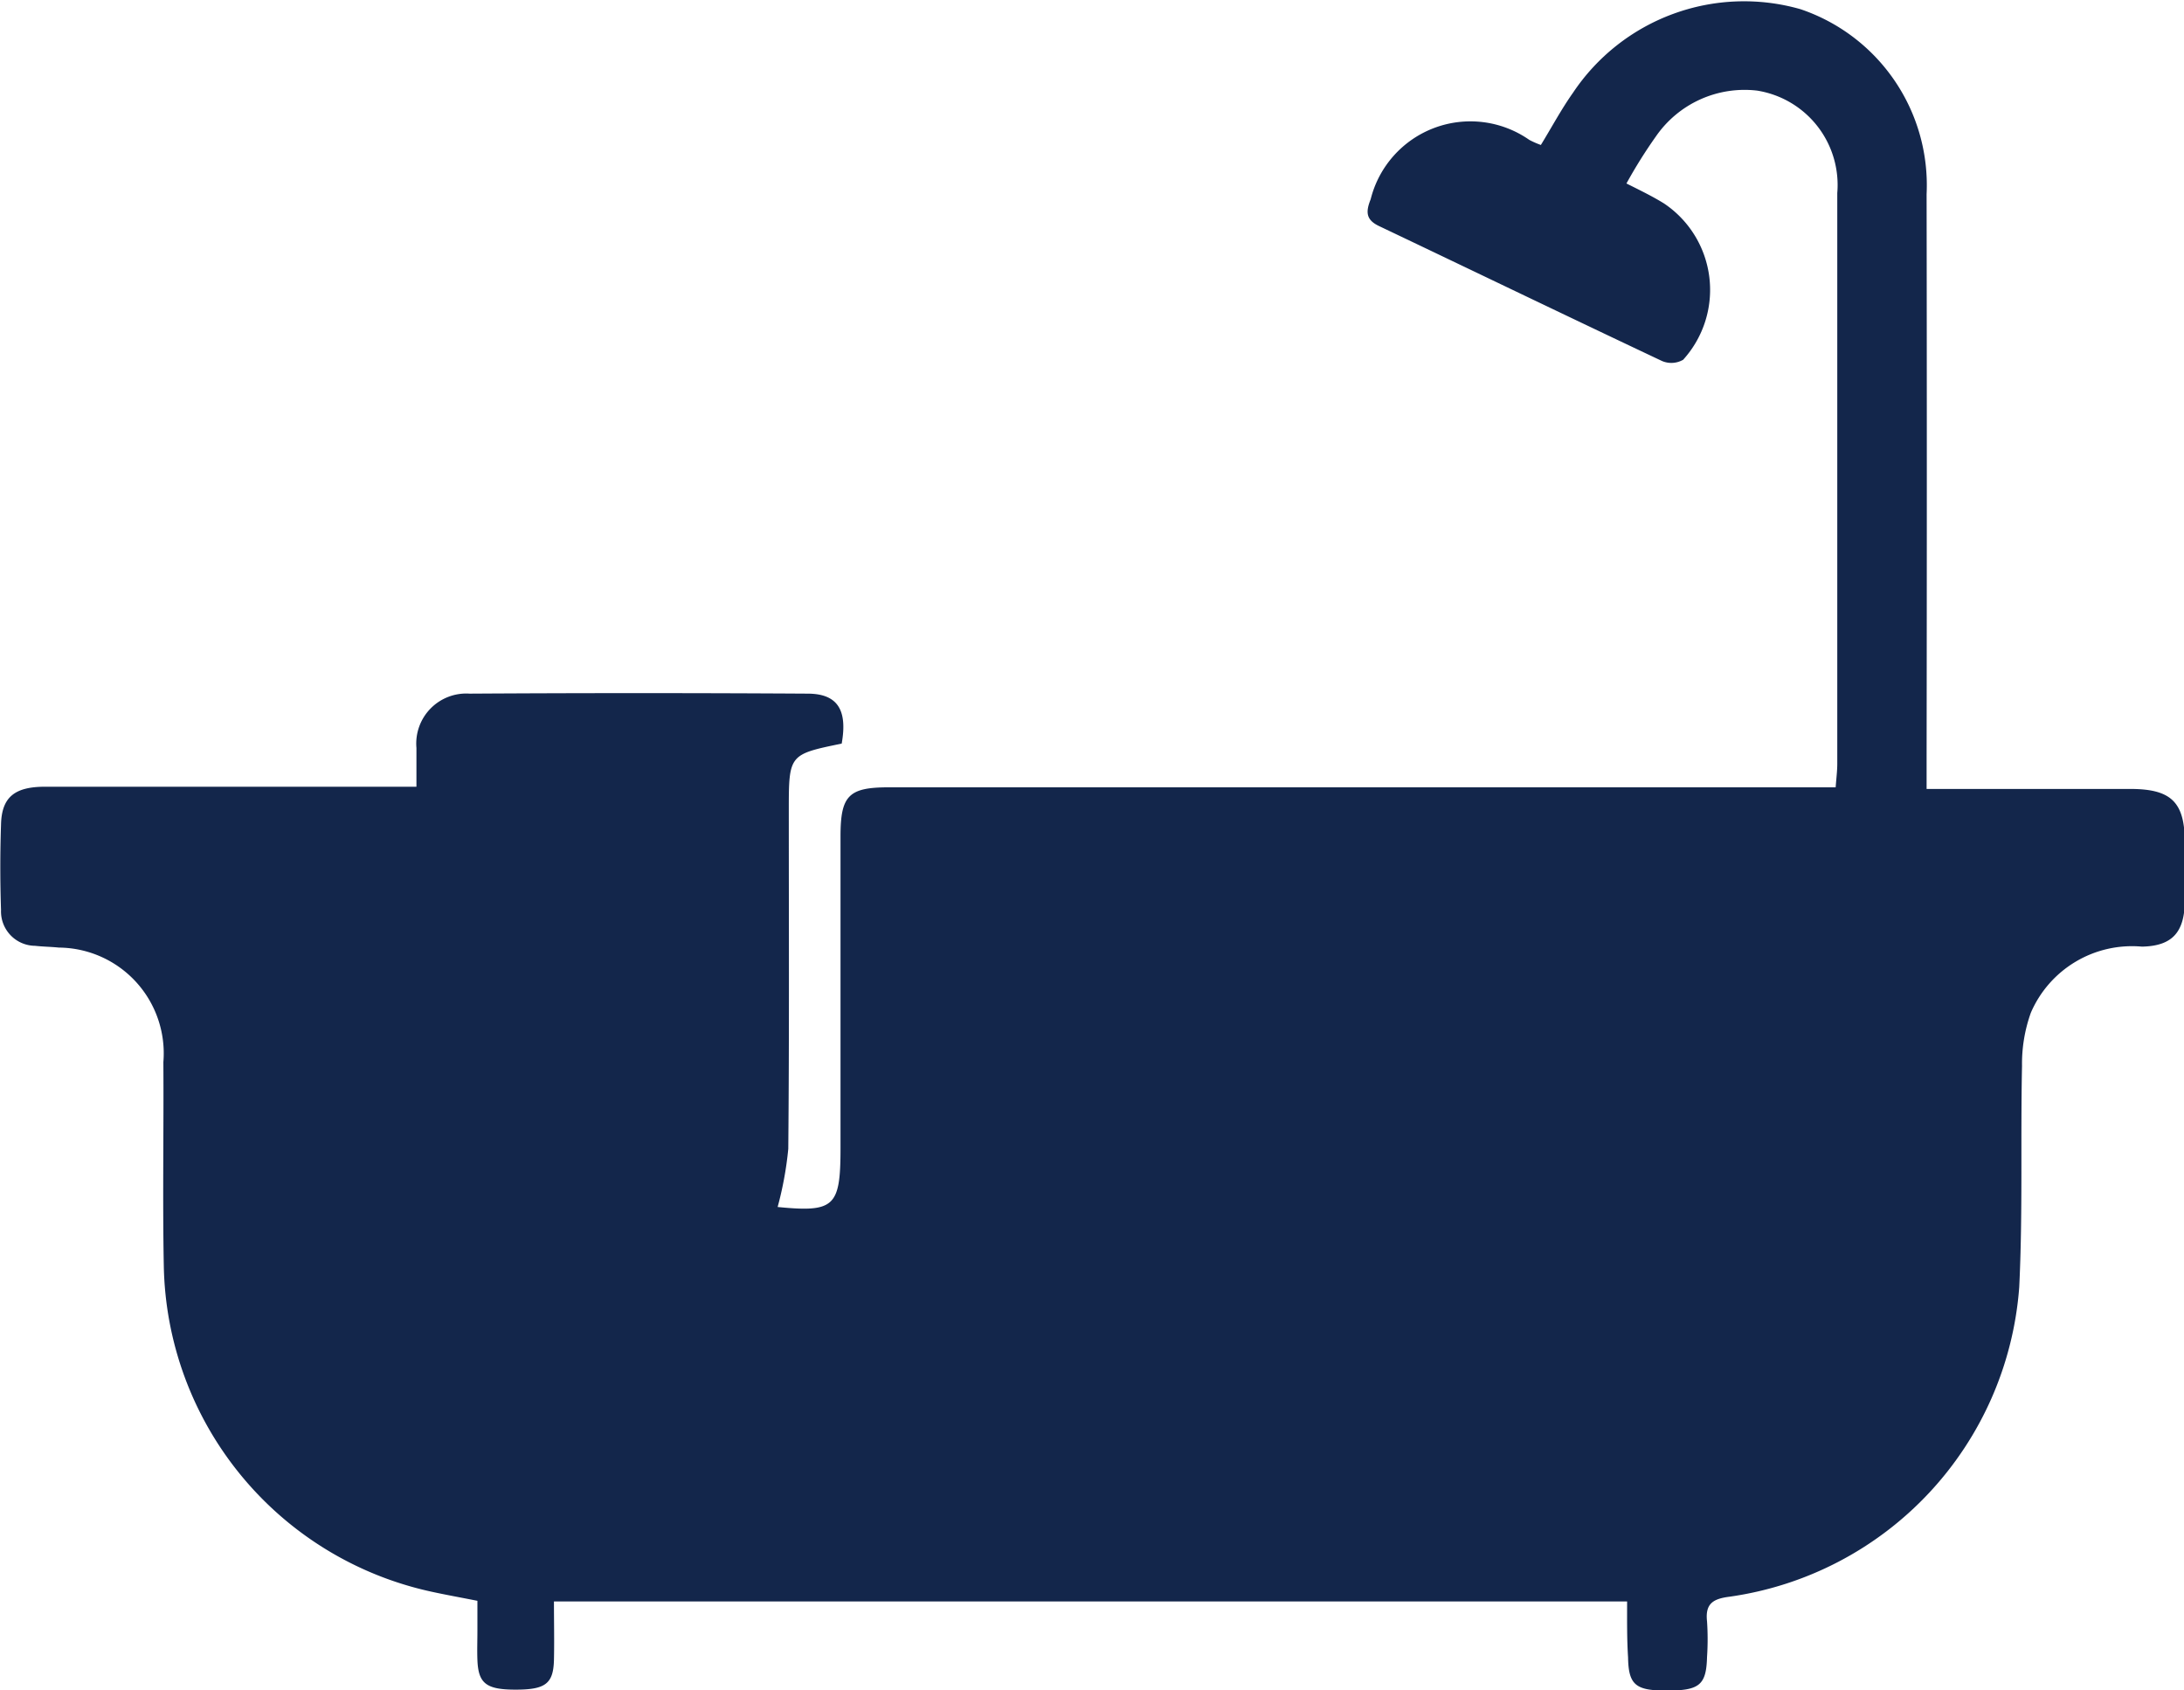
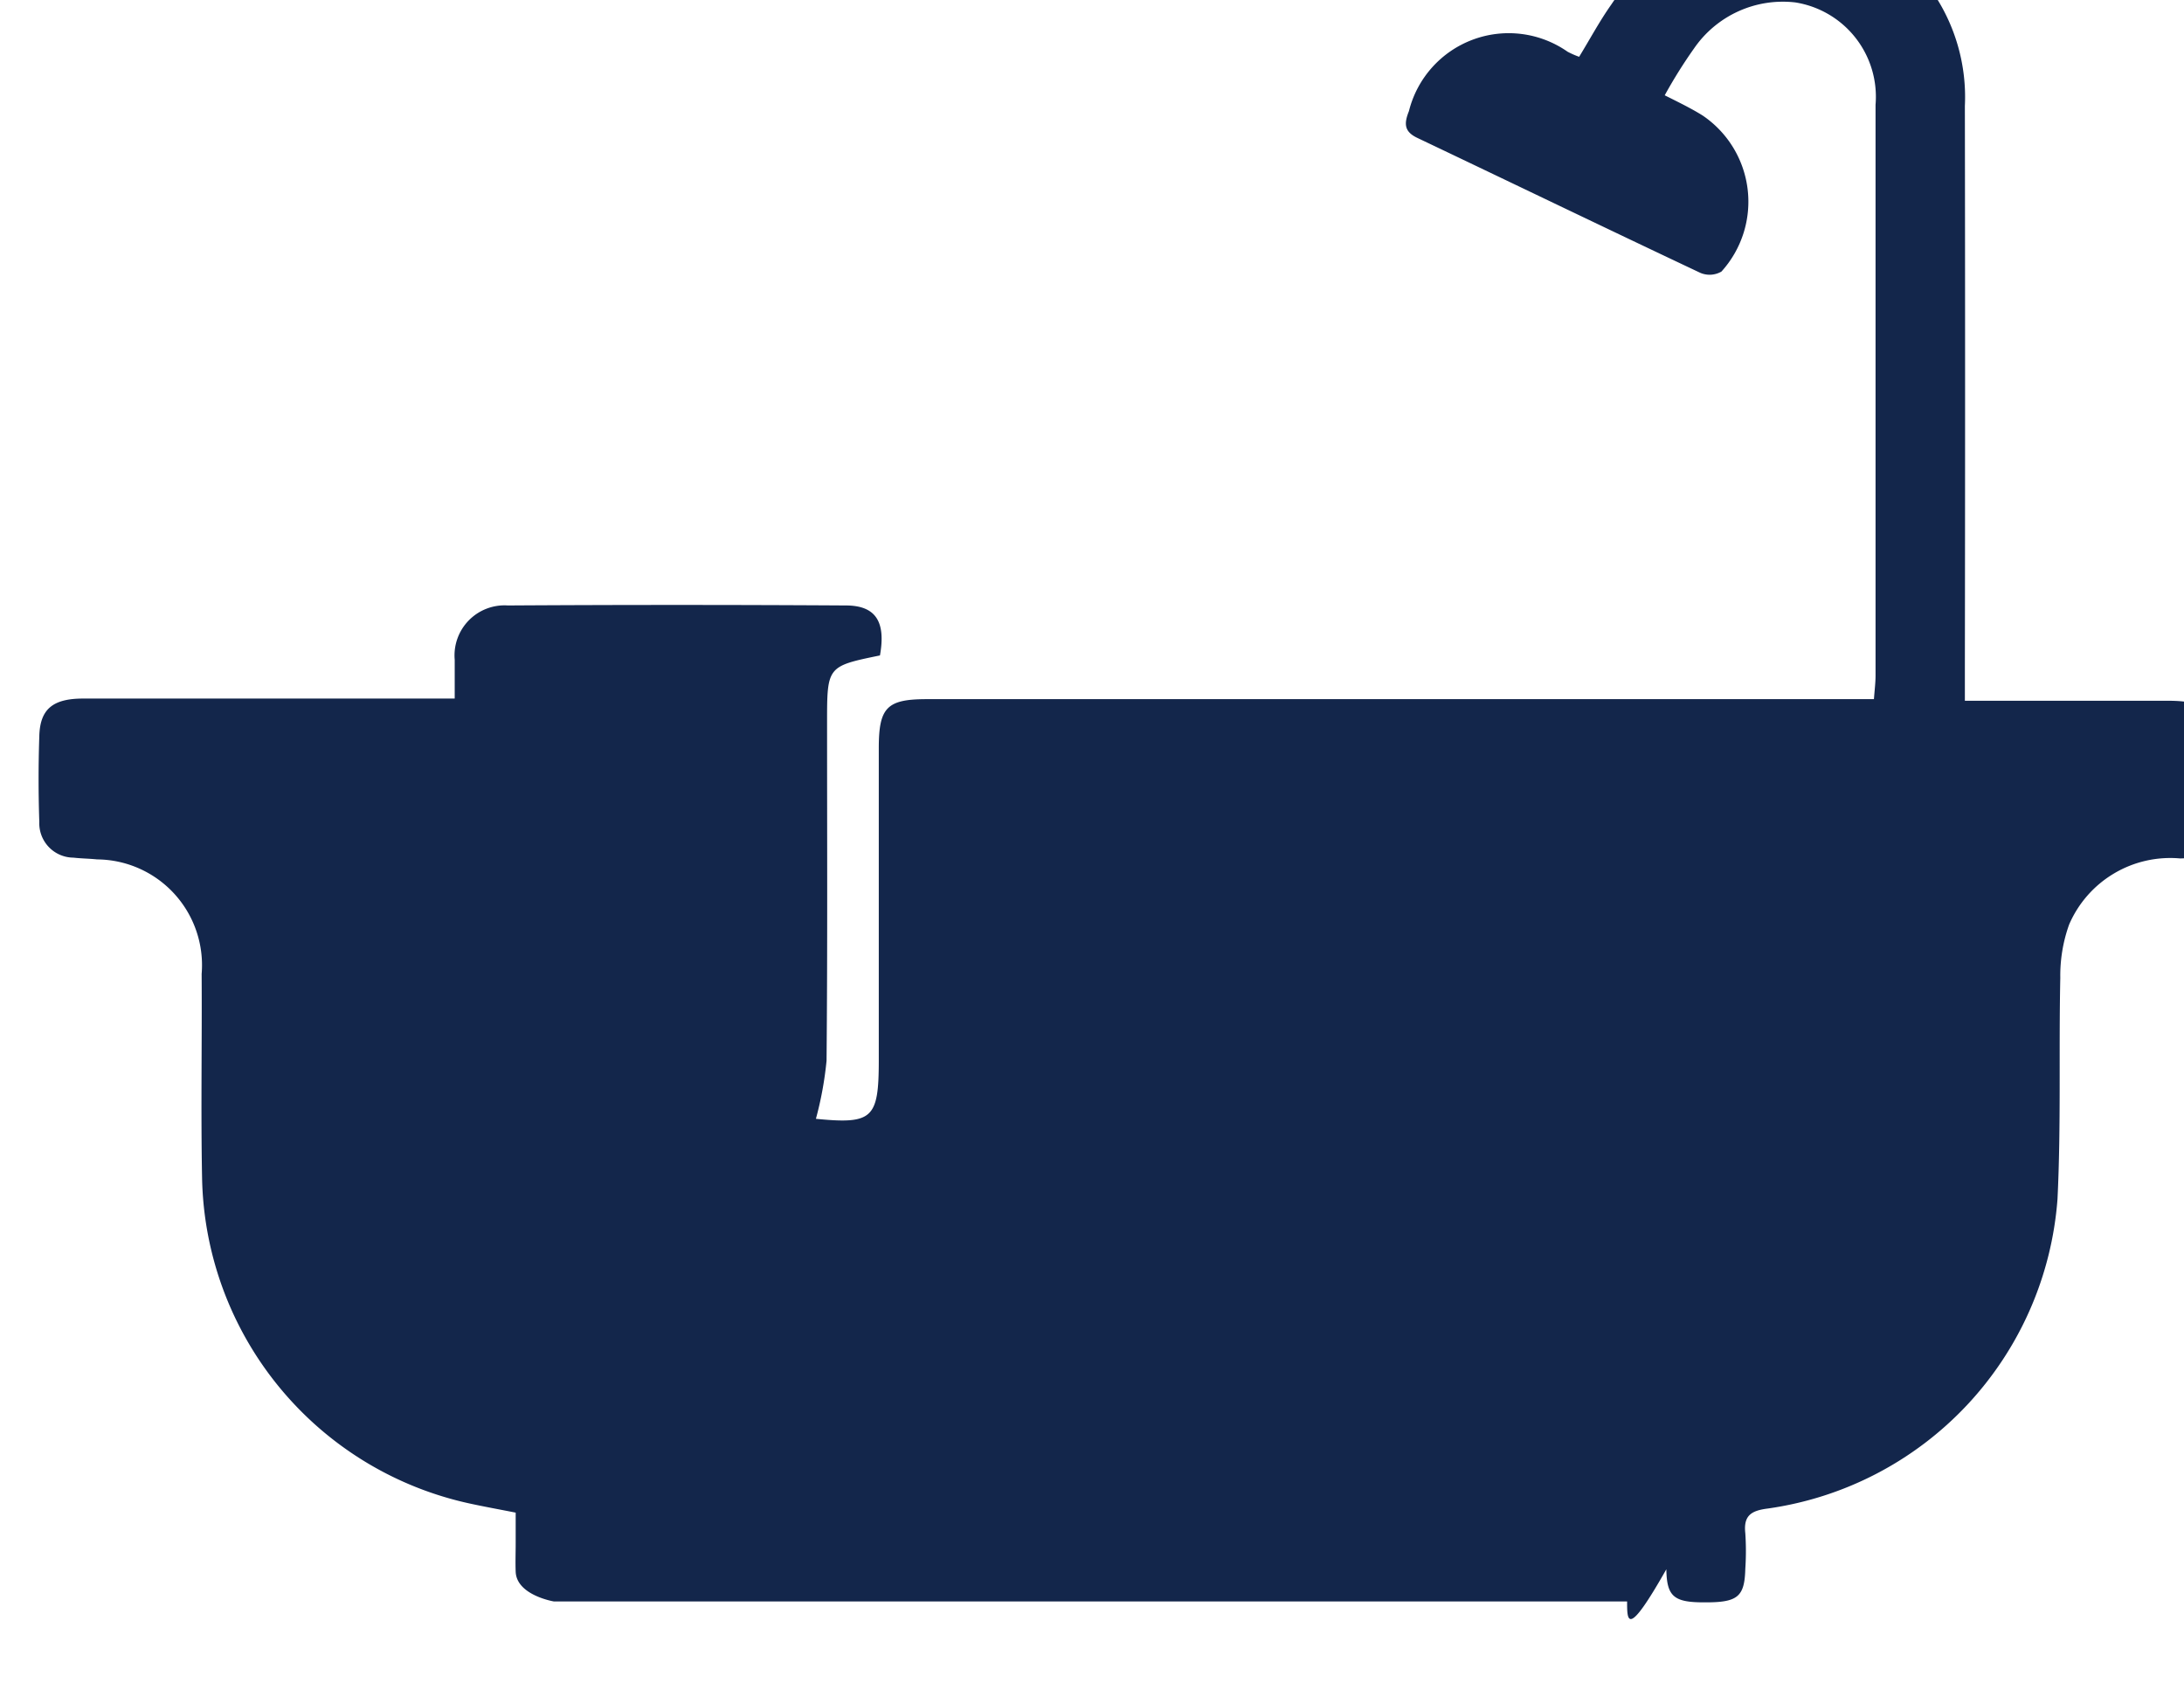
<svg xmlns="http://www.w3.org/2000/svg" width="29.731" height="23" viewBox="0 0 29.731 23">
  <g id="Group_14719" data-name="Group 14719" transform="translate(0.001)">
-     <path id="Path_5477" data-name="Path 5477" d="M193.881,245.234H179.272c0,.272.006.538,0,.8-.009.321-.119.4-.521.4s-.509-.084-.521-.405c-.005-.129,0-.259,0-.388s0-.258,0-.416c-.216-.043-.424-.08-.63-.125a4.625,4.625,0,0,1-3.639-4.423c-.018-.927,0-1.856-.006-2.784a1.439,1.439,0,0,0-1.423-1.558c-.107-.011-.215-.012-.323-.024a.468.468,0,0,1-.464-.487c-.013-.388-.013-.777,0-1.165.009-.367.181-.512.593-.513q2.1,0,4.208,0h.854c0-.192,0-.361,0-.528a.681.681,0,0,1,.724-.739q2.3-.014,4.6,0c.408,0,.547.221.465.68-.719.148-.72.148-.72.915,0,1.532.007,3.064-.007,4.6a4.772,4.772,0,0,1-.15.81c-.057-.033-.048-.024-.039-.023.818.084.9.014.9-.8q0-2.12,0-4.24c0-.555.11-.667.656-.667h12.891c.01-.132.022-.226.022-.32q0-3.884,0-7.769a1.3,1.3,0,0,0-1.092-1.393,1.467,1.467,0,0,0-1.378.625,6.651,6.651,0,0,0-.4.639c.2.1.36.178.513.273a1.416,1.416,0,0,1,.259,2.126.322.322,0,0,1-.288.017c-1.286-.607-2.567-1.225-3.851-1.836-.182-.086-.183-.195-.115-.365a1.4,1.4,0,0,1,2.16-.808,1.184,1.184,0,0,0,.157.069c.147-.24.279-.487.439-.713a2.8,2.8,0,0,1,3.095-1.135,2.528,2.528,0,0,1,1.717,2.517q.006,3.82,0,7.639v.456h2.771c.561,0,.743.18.744.729,0,.27,0,.54,0,.809-.008.413-.171.6-.584.608a1.5,1.5,0,0,0-1.512.9,2.058,2.058,0,0,0-.12.725c-.021,1,.011,2.008-.038,3.009a4.6,4.6,0,0,1-3.942,4.213c-.225.028-.335.094-.308.336a3.613,3.613,0,0,1,0,.485c-.01.385-.105.46-.569.456-.407,0-.5-.084-.506-.45C193.878,245.744,193.881,245.5,193.881,245.234Z" transform="translate(-171.732 -223.439)" fill="#13264b" />
+     <path id="Path_5477" data-name="Path 5477" d="M193.881,245.234H179.272s-.509-.084-.521-.405c-.005-.129,0-.259,0-.388s0-.258,0-.416c-.216-.043-.424-.08-.63-.125a4.625,4.625,0,0,1-3.639-4.423c-.018-.927,0-1.856-.006-2.784a1.439,1.439,0,0,0-1.423-1.558c-.107-.011-.215-.012-.323-.024a.468.468,0,0,1-.464-.487c-.013-.388-.013-.777,0-1.165.009-.367.181-.512.593-.513q2.1,0,4.208,0h.854c0-.192,0-.361,0-.528a.681.681,0,0,1,.724-.739q2.3-.014,4.6,0c.408,0,.547.221.465.68-.719.148-.72.148-.72.915,0,1.532.007,3.064-.007,4.6a4.772,4.772,0,0,1-.15.81c-.057-.033-.048-.024-.039-.023.818.084.9.014.9-.8q0-2.12,0-4.24c0-.555.11-.667.656-.667h12.891c.01-.132.022-.226.022-.32q0-3.884,0-7.769a1.3,1.3,0,0,0-1.092-1.393,1.467,1.467,0,0,0-1.378.625,6.651,6.651,0,0,0-.4.639c.2.1.36.178.513.273a1.416,1.416,0,0,1,.259,2.126.322.322,0,0,1-.288.017c-1.286-.607-2.567-1.225-3.851-1.836-.182-.086-.183-.195-.115-.365a1.4,1.4,0,0,1,2.16-.808,1.184,1.184,0,0,0,.157.069c.147-.24.279-.487.439-.713a2.8,2.8,0,0,1,3.095-1.135,2.528,2.528,0,0,1,1.717,2.517q.006,3.82,0,7.639v.456h2.771c.561,0,.743.18.744.729,0,.27,0,.54,0,.809-.008.413-.171.6-.584.608a1.5,1.5,0,0,0-1.512.9,2.058,2.058,0,0,0-.12.725c-.021,1,.011,2.008-.038,3.009a4.6,4.6,0,0,1-3.942,4.213c-.225.028-.335.094-.308.336a3.613,3.613,0,0,1,0,.485c-.01.385-.105.46-.569.456-.407,0-.5-.084-.506-.45C193.878,245.744,193.881,245.5,193.881,245.234Z" transform="translate(-171.732 -223.439)" fill="#13264b" />
  </g>
</svg>